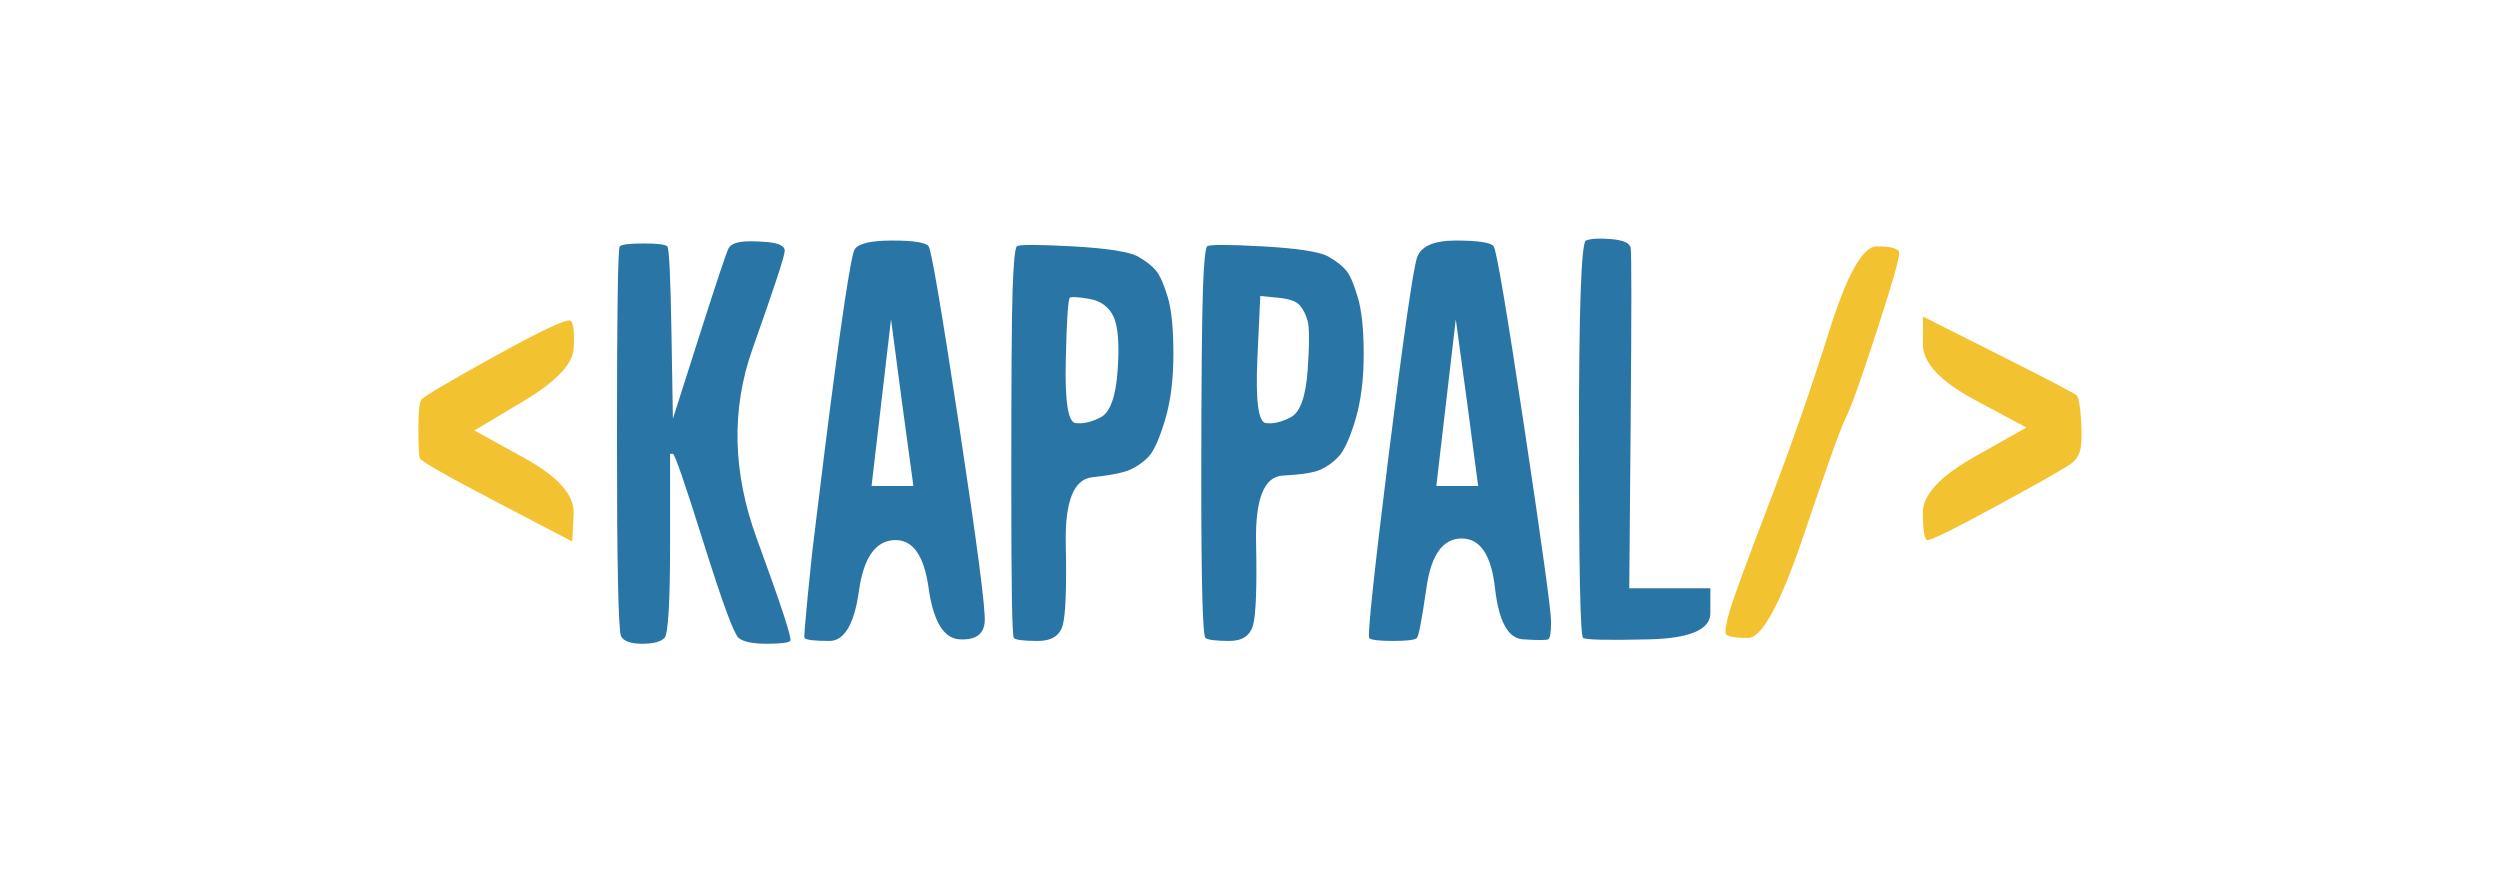
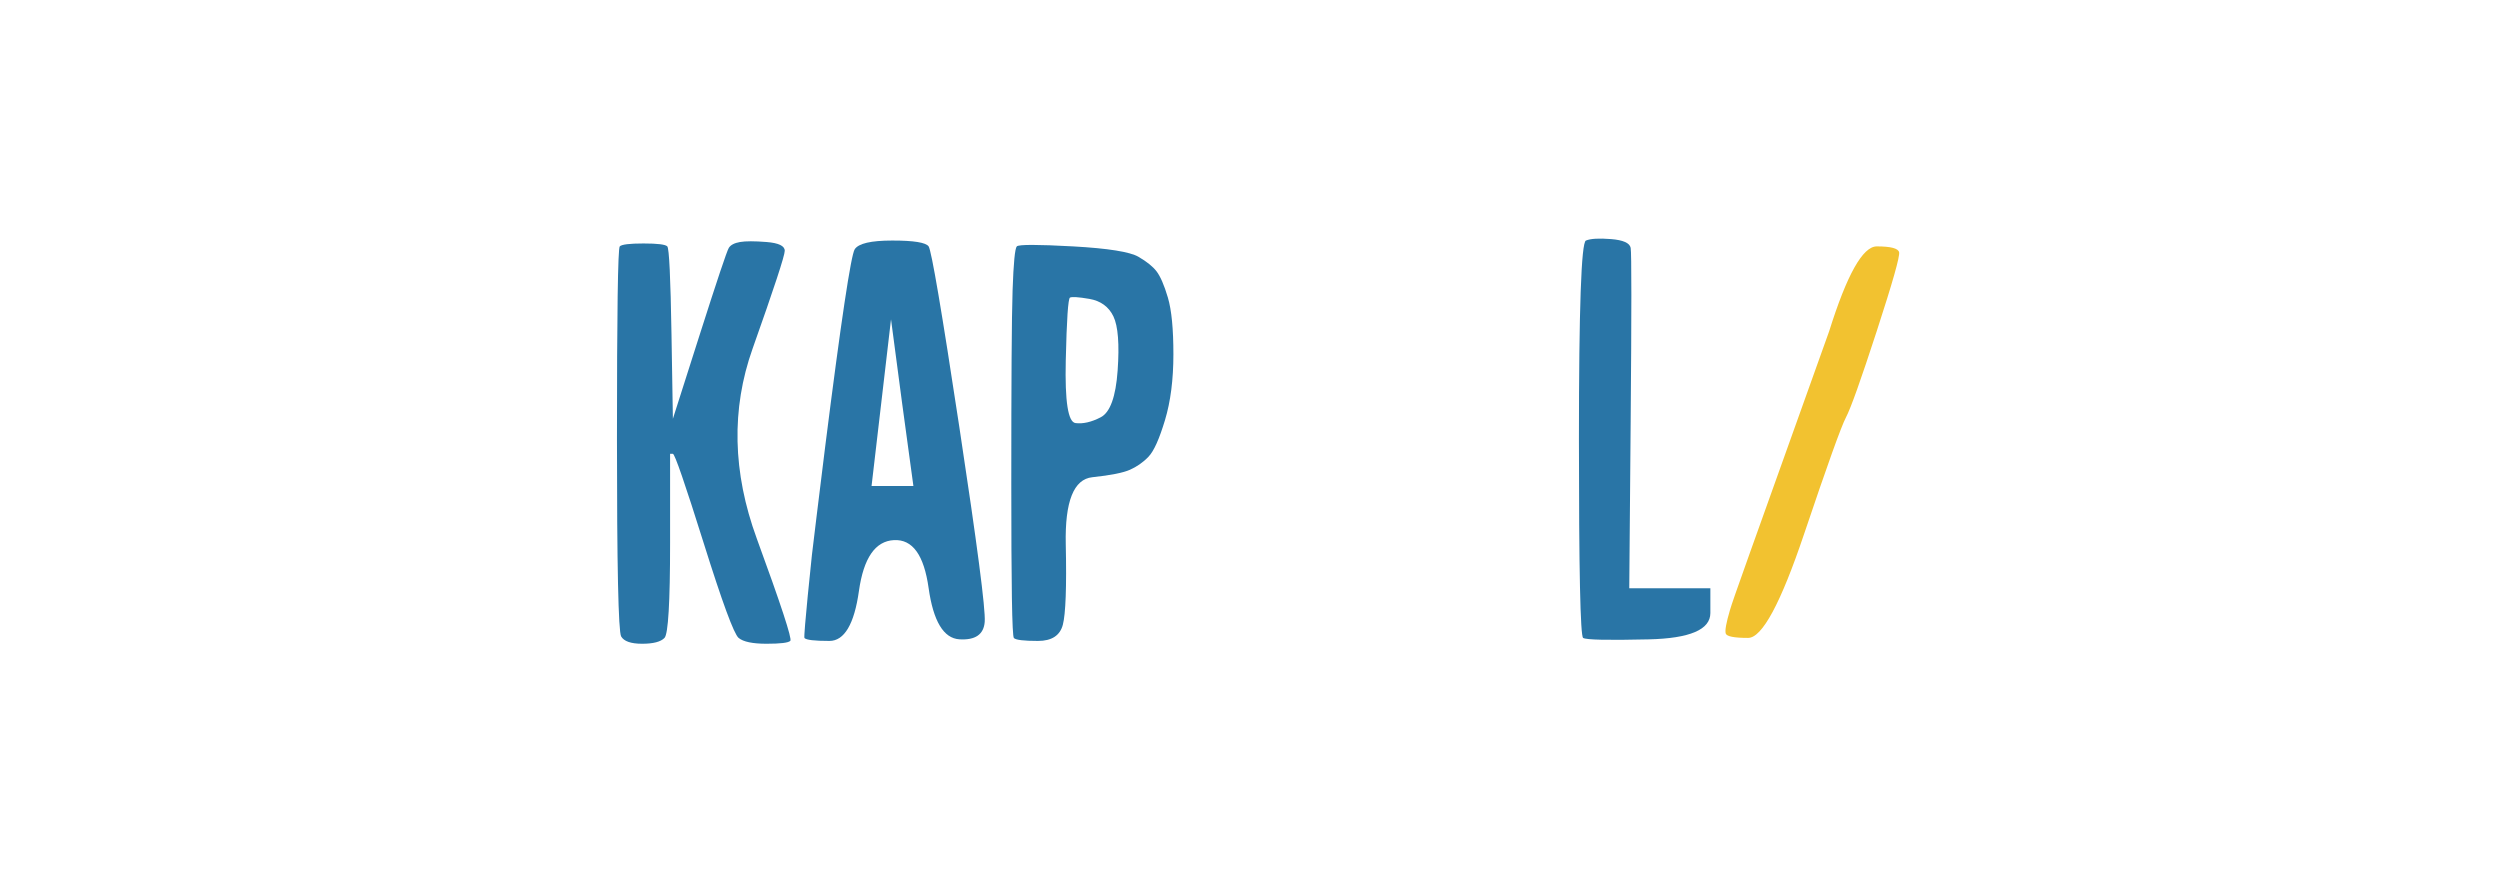
<svg xmlns="http://www.w3.org/2000/svg" xmlns:ns1="http://vectornator.io" height="100%" stroke-miterlimit="10" style="fill-rule:nonzero;clip-rule:evenodd;stroke-linecap:round;stroke-linejoin:round;" version="1.1" viewBox="0 0 240.975 85.05" width="100%" xml:space="preserve">
  <defs />
  <g id="Layer-1" ns1:layerName="Layer 1">
    <path d="M152.867 23.187C152.418 23.375 152.193 29.758 152.193 42.337C152.193 54.916 152.328 61.3 152.597 61.488C152.867 61.675 154.978 61.722 158.932 61.628C162.885 61.535 164.862 60.69 164.862 59.094C164.862 58.296 164.862 57.498 164.862 56.7C163.559 56.7 162.256 56.7 160.953 56.7C159.65 56.7 158.348 56.7 157.045 56.7C157.09 51.349 157.135 45.998 157.18 40.648C157.269 29.946 157.269 24.36 157.18 23.891C157.09 23.422 156.461 23.14 155.293 23.046C154.125 22.952 153.316 22.999 152.867 23.187Z" fill="#2975a6" fill-rule="nonzero" opacity="1" stroke="none" ns1:layerName="Curve 3" />
    <path d="M71.329 23.328C70.79 23.422 70.43 23.609 70.251 23.891C70.071 24.173 69.128 26.989 67.42 32.34C66.567 35.015 65.713 37.691 64.86 40.366C64.815 37.644 64.77 34.921 64.725 32.199C64.635 26.754 64.5 23.938 64.321 23.75C64.141 23.562 63.377 23.468 62.029 23.468C60.682 23.468 59.918 23.562 59.738 23.75C59.559 23.938 59.469 30.134 59.469 42.337C59.469 54.541 59.604 60.877 59.873 61.347C60.143 61.816 60.816 62.051 61.895 62.051C62.973 62.051 63.692 61.863 64.051 61.488C64.41 61.112 64.59 58.061 64.59 52.335C64.59 49.472 64.59 46.608 64.59 43.745C64.68 43.745 64.77 43.745 64.86 43.745C65.039 43.745 66.028 46.608 67.825 52.335C69.622 58.061 70.745 61.112 71.194 61.488C71.643 61.863 72.542 62.051 73.89 62.051C75.237 62.051 76.001 61.957 76.181 61.769C76.36 61.581 75.282 58.296 72.946 51.912C70.61 45.529 70.475 39.427 72.542 33.607C74.608 27.787 75.642 24.642 75.642 24.173C75.642 23.703 75.058 23.422 73.89 23.328C72.722 23.234 71.868 23.234 71.329 23.328Z" fill="#2975a6" fill-rule="nonzero" opacity="1" stroke="none" ns1:layerName="Curve 4" />
-     <path d="M176.317 31.917C174.61 37.362 172.679 42.901 170.522 48.533C168.366 54.165 167.108 57.592 166.749 58.812C166.389 60.032 166.254 60.783 166.344 61.065C166.434 61.347 167.153 61.488 168.501 61.488C169.848 61.488 171.645 58.155 173.891 51.49C176.138 44.825 177.485 41.07 177.935 40.225C178.384 39.38 179.372 36.611 180.9 31.917C182.427 27.224 183.146 24.689 183.056 24.313C182.966 23.938 182.247 23.75 180.9 23.75C179.552 23.75 178.025 26.473 176.317 31.917Z" fill="#f2c230" fill-rule="nonzero" opacity="1" stroke="none" ns1:layerName="Curve 5" />
+     <path d="M176.317 31.917C168.366 54.165 167.108 57.592 166.749 58.812C166.389 60.032 166.254 60.783 166.344 61.065C166.434 61.347 167.153 61.488 168.501 61.488C169.848 61.488 171.645 58.155 173.891 51.49C176.138 44.825 177.485 41.07 177.935 40.225C178.384 39.38 179.372 36.611 180.9 31.917C182.427 27.224 183.146 24.689 183.056 24.313C182.966 23.938 182.247 23.75 180.9 23.75C179.552 23.75 178.025 26.473 176.317 31.917Z" fill="#f2c230" fill-rule="nonzero" opacity="1" stroke="none" ns1:layerName="Curve 5" />
    <path d="M98.01 23.749C97.831 23.937 97.694 25.339 97.604 27.968C97.514 30.596 97.479 36.799 97.479 46.562C97.479 56.324 97.549 61.311 97.729 61.499C97.909 61.687 98.694 61.78 100.042 61.78C101.389 61.78 102.178 61.25 102.448 60.218C102.718 59.185 102.819 56.598 102.729 52.468C102.639 48.337 103.495 46.187 105.292 45.999C107.089 45.811 108.288 45.562 108.917 45.28C109.546 44.999 110.159 44.593 110.698 44.03C111.237 43.467 111.753 42.283 112.292 40.499C112.831 38.715 113.104 36.596 113.104 34.155C113.104 31.715 112.932 29.907 112.573 28.686C112.214 27.466 111.839 26.625 111.479 26.155C111.12 25.686 110.538 25.218 109.729 24.749C108.921 24.28 106.831 23.937 103.417 23.749C100.002 23.561 98.19 23.561 98.01 23.749ZM103.135 28.686C103.315 28.593 103.932 28.624 105.01 28.811C106.089 28.999 106.874 29.56 107.323 30.499C107.772 31.438 107.909 33.183 107.729 35.718C107.55 38.252 107.003 39.748 106.104 40.218C105.206 40.687 104.385 40.874 103.667 40.78C102.948 40.686 102.639 38.692 102.729 34.749C102.819 30.806 102.956 28.78 103.135 28.686Z" fill="#2975a6" fill-rule="nonzero" opacity="1" stroke="none" ns1:layerName="Curve 6" />
-     <path d="M116.354 23.749C116.175 23.937 116.038 25.339 115.948 27.968C115.858 30.596 115.792 36.799 115.792 46.562C115.792 56.324 115.928 61.311 116.198 61.499C116.468 61.687 117.253 61.78 118.51 61.78C119.768 61.78 120.522 61.25 120.792 60.218C121.061 59.185 121.163 56.567 121.073 52.343C120.983 48.118 121.838 45.937 123.635 45.843C125.432 45.749 126.632 45.562 127.26 45.28C127.889 44.999 128.471 44.593 129.01 44.03C129.55 43.467 130.096 42.283 130.635 40.499C131.175 38.715 131.448 36.596 131.448 34.155C131.448 31.715 131.245 29.907 130.885 28.686C130.526 27.466 130.182 26.625 129.823 26.155C129.464 25.686 128.882 25.218 128.073 24.749C127.264 24.28 125.143 23.937 121.729 23.749C118.315 23.561 116.534 23.561 116.354 23.749ZM121.479 28.53C122.018 28.577 122.534 28.64 123.073 28.686C124.151 28.78 124.87 28.998 125.229 29.374C125.589 29.75 125.862 30.279 126.042 30.936C126.221 31.594 126.221 33.183 126.042 35.718C125.862 38.252 125.315 39.748 124.417 40.218C123.518 40.687 122.729 40.874 122.01 40.78C121.292 40.686 121.018 38.629 121.198 34.593C121.288 32.575 121.389 30.549 121.479 28.53Z" fill="#2975a6" fill-rule="nonzero" opacity="1" stroke="none" ns1:layerName="Curve 7" />
-     <path d="M47.743 34.311C43.161 36.846 40.78 38.254 40.6 38.535C40.421 38.817 40.331 39.756 40.331 41.352C40.331 42.947 40.376 43.886 40.466 44.168C40.556 44.449 43.026 45.858 47.878 48.392C50.304 49.659 52.73 50.927 55.156 52.194C55.201 51.302 55.246 50.41 55.291 49.519C55.381 47.735 53.808 45.951 50.574 44.168C48.956 43.276 47.339 42.384 45.722 41.492C47.294 40.554 48.867 39.615 50.439 38.676C53.584 36.799 55.201 35.109 55.291 33.607C55.381 32.105 55.291 31.213 55.021 30.931C54.752 30.65 52.326 31.776 47.743 34.311Z" fill="#f2c230" fill-rule="nonzero" opacity="1" stroke="none" ns1:layerName="Curve 8" />
-     <path d="M185.347 33.184C185.347 34.968 187.009 36.752 190.334 38.535C191.996 39.427 193.658 40.319 195.32 41.211C193.658 42.15 191.996 43.088 190.334 44.027C187.009 45.904 185.347 47.688 185.347 49.378C185.347 51.068 185.482 51.959 185.752 52.053C186.021 52.147 188.312 51.021 192.625 48.674C196.938 46.327 199.319 44.966 199.768 44.59C200.217 44.215 200.487 43.698 200.577 43.041C200.666 42.384 200.666 41.445 200.577 40.225C200.487 39.005 200.352 38.301 200.172 38.113C199.993 37.925 197.477 36.611 192.625 34.17C190.199 32.95 187.773 31.73 185.347 30.509C185.347 31.401 185.347 32.293 185.347 33.184Z" fill="#f2c230" fill-rule="nonzero" opacity="1" stroke="none" ns1:layerName="Curve 9" />
    <path d="M86.01 23.186C83.944 23.186 82.745 23.467 82.385 24.03C82.026 24.593 81.069 30.921 79.542 43.03C79.012 47.233 78.26 53.499 78.26 53.499C78.26 53.499 77.424 61.376 77.542 61.499C77.721 61.687 78.51 61.78 79.948 61.78C81.385 61.78 82.343 60.16 82.792 56.968C83.241 53.776 84.37 52.155 86.167 52.062C87.964 51.968 89.061 53.495 89.51 56.687C89.96 59.878 90.952 61.53 92.479 61.624C94.007 61.718 94.827 61.157 94.917 59.937C95.007 58.716 94.186 52.483 92.479 41.218C90.772 29.953 89.78 24.125 89.51 23.749C89.241 23.373 88.077 23.186 86.01 23.186ZM85.885 30.78C86.245 33.456 86.589 36.136 86.948 38.812C87.307 41.487 87.682 44.167 88.042 46.843C87.368 46.843 86.684 46.843 86.01 46.843C85.337 46.843 84.684 46.843 84.01 46.843C84.325 44.167 84.633 41.487 84.948 38.812C85.262 36.136 85.571 33.456 85.885 30.78Z" fill="#2975a6" fill-rule="nonzero" opacity="1" stroke="none" ns1:layerName="Curve 10" />
-     <path d="M140.323 23.186C138.167 23.186 136.932 23.747 136.573 24.874C136.214 26 135.292 32.328 133.854 43.874C132.417 55.42 131.799 61.311 131.979 61.499C132.159 61.687 132.913 61.78 134.26 61.78C135.608 61.78 136.393 61.687 136.573 61.499C136.753 61.311 137.061 59.659 137.51 56.562C137.96 53.464 139.089 51.905 140.885 51.905C142.682 51.905 143.745 53.495 144.104 56.687C144.464 59.878 145.354 61.53 146.792 61.624C148.229 61.718 149.05 61.718 149.229 61.624C149.409 61.53 149.51 60.969 149.51 59.937C149.51 58.904 148.655 52.702 146.948 41.343C145.241 29.984 144.249 24.125 143.979 23.749C143.71 23.373 142.479 23.186 140.323 23.186ZM140.323 30.78C140.682 33.456 141.057 36.136 141.417 38.812C141.776 41.487 142.12 44.167 142.479 46.843C141.805 46.843 141.153 46.843 140.479 46.843C139.805 46.843 139.122 46.843 138.448 46.843C138.762 44.167 139.071 41.487 139.385 38.812C139.7 36.136 140.008 33.456 140.323 30.78Z" fill="#2975a6" fill-rule="nonzero" opacity="1" stroke="none" ns1:layerName="Curve 11" />
  </g>
</svg>